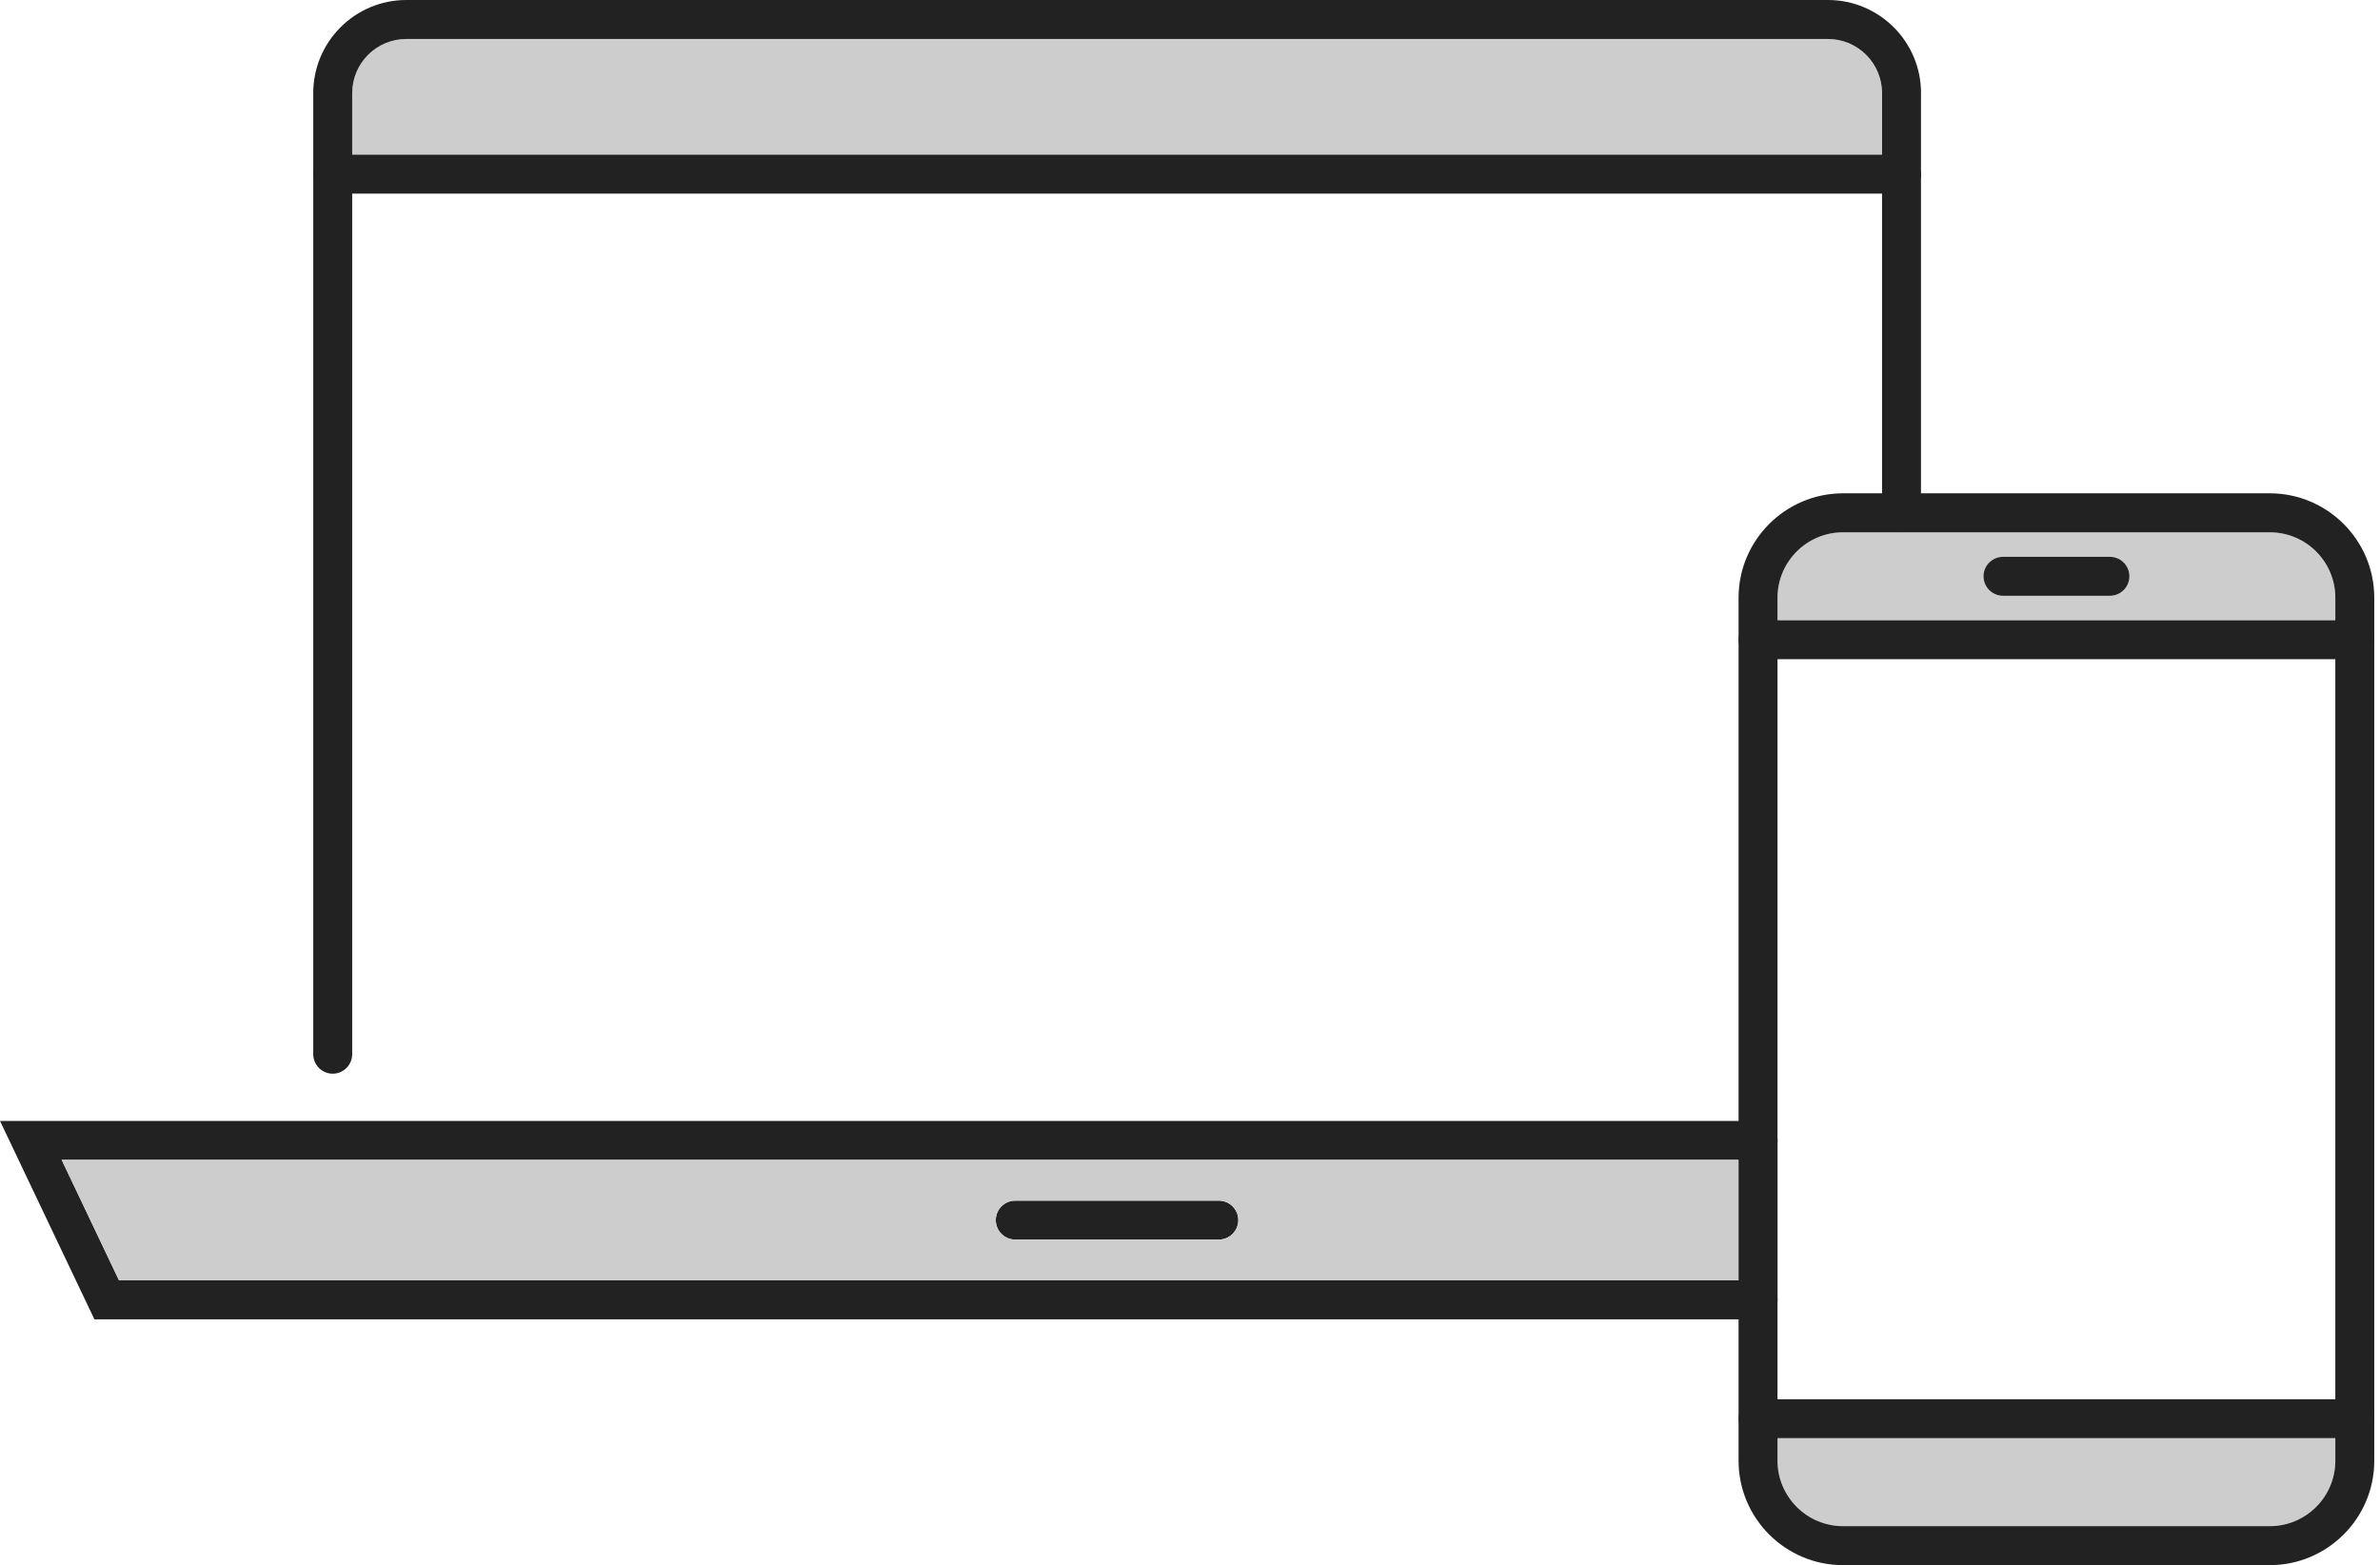
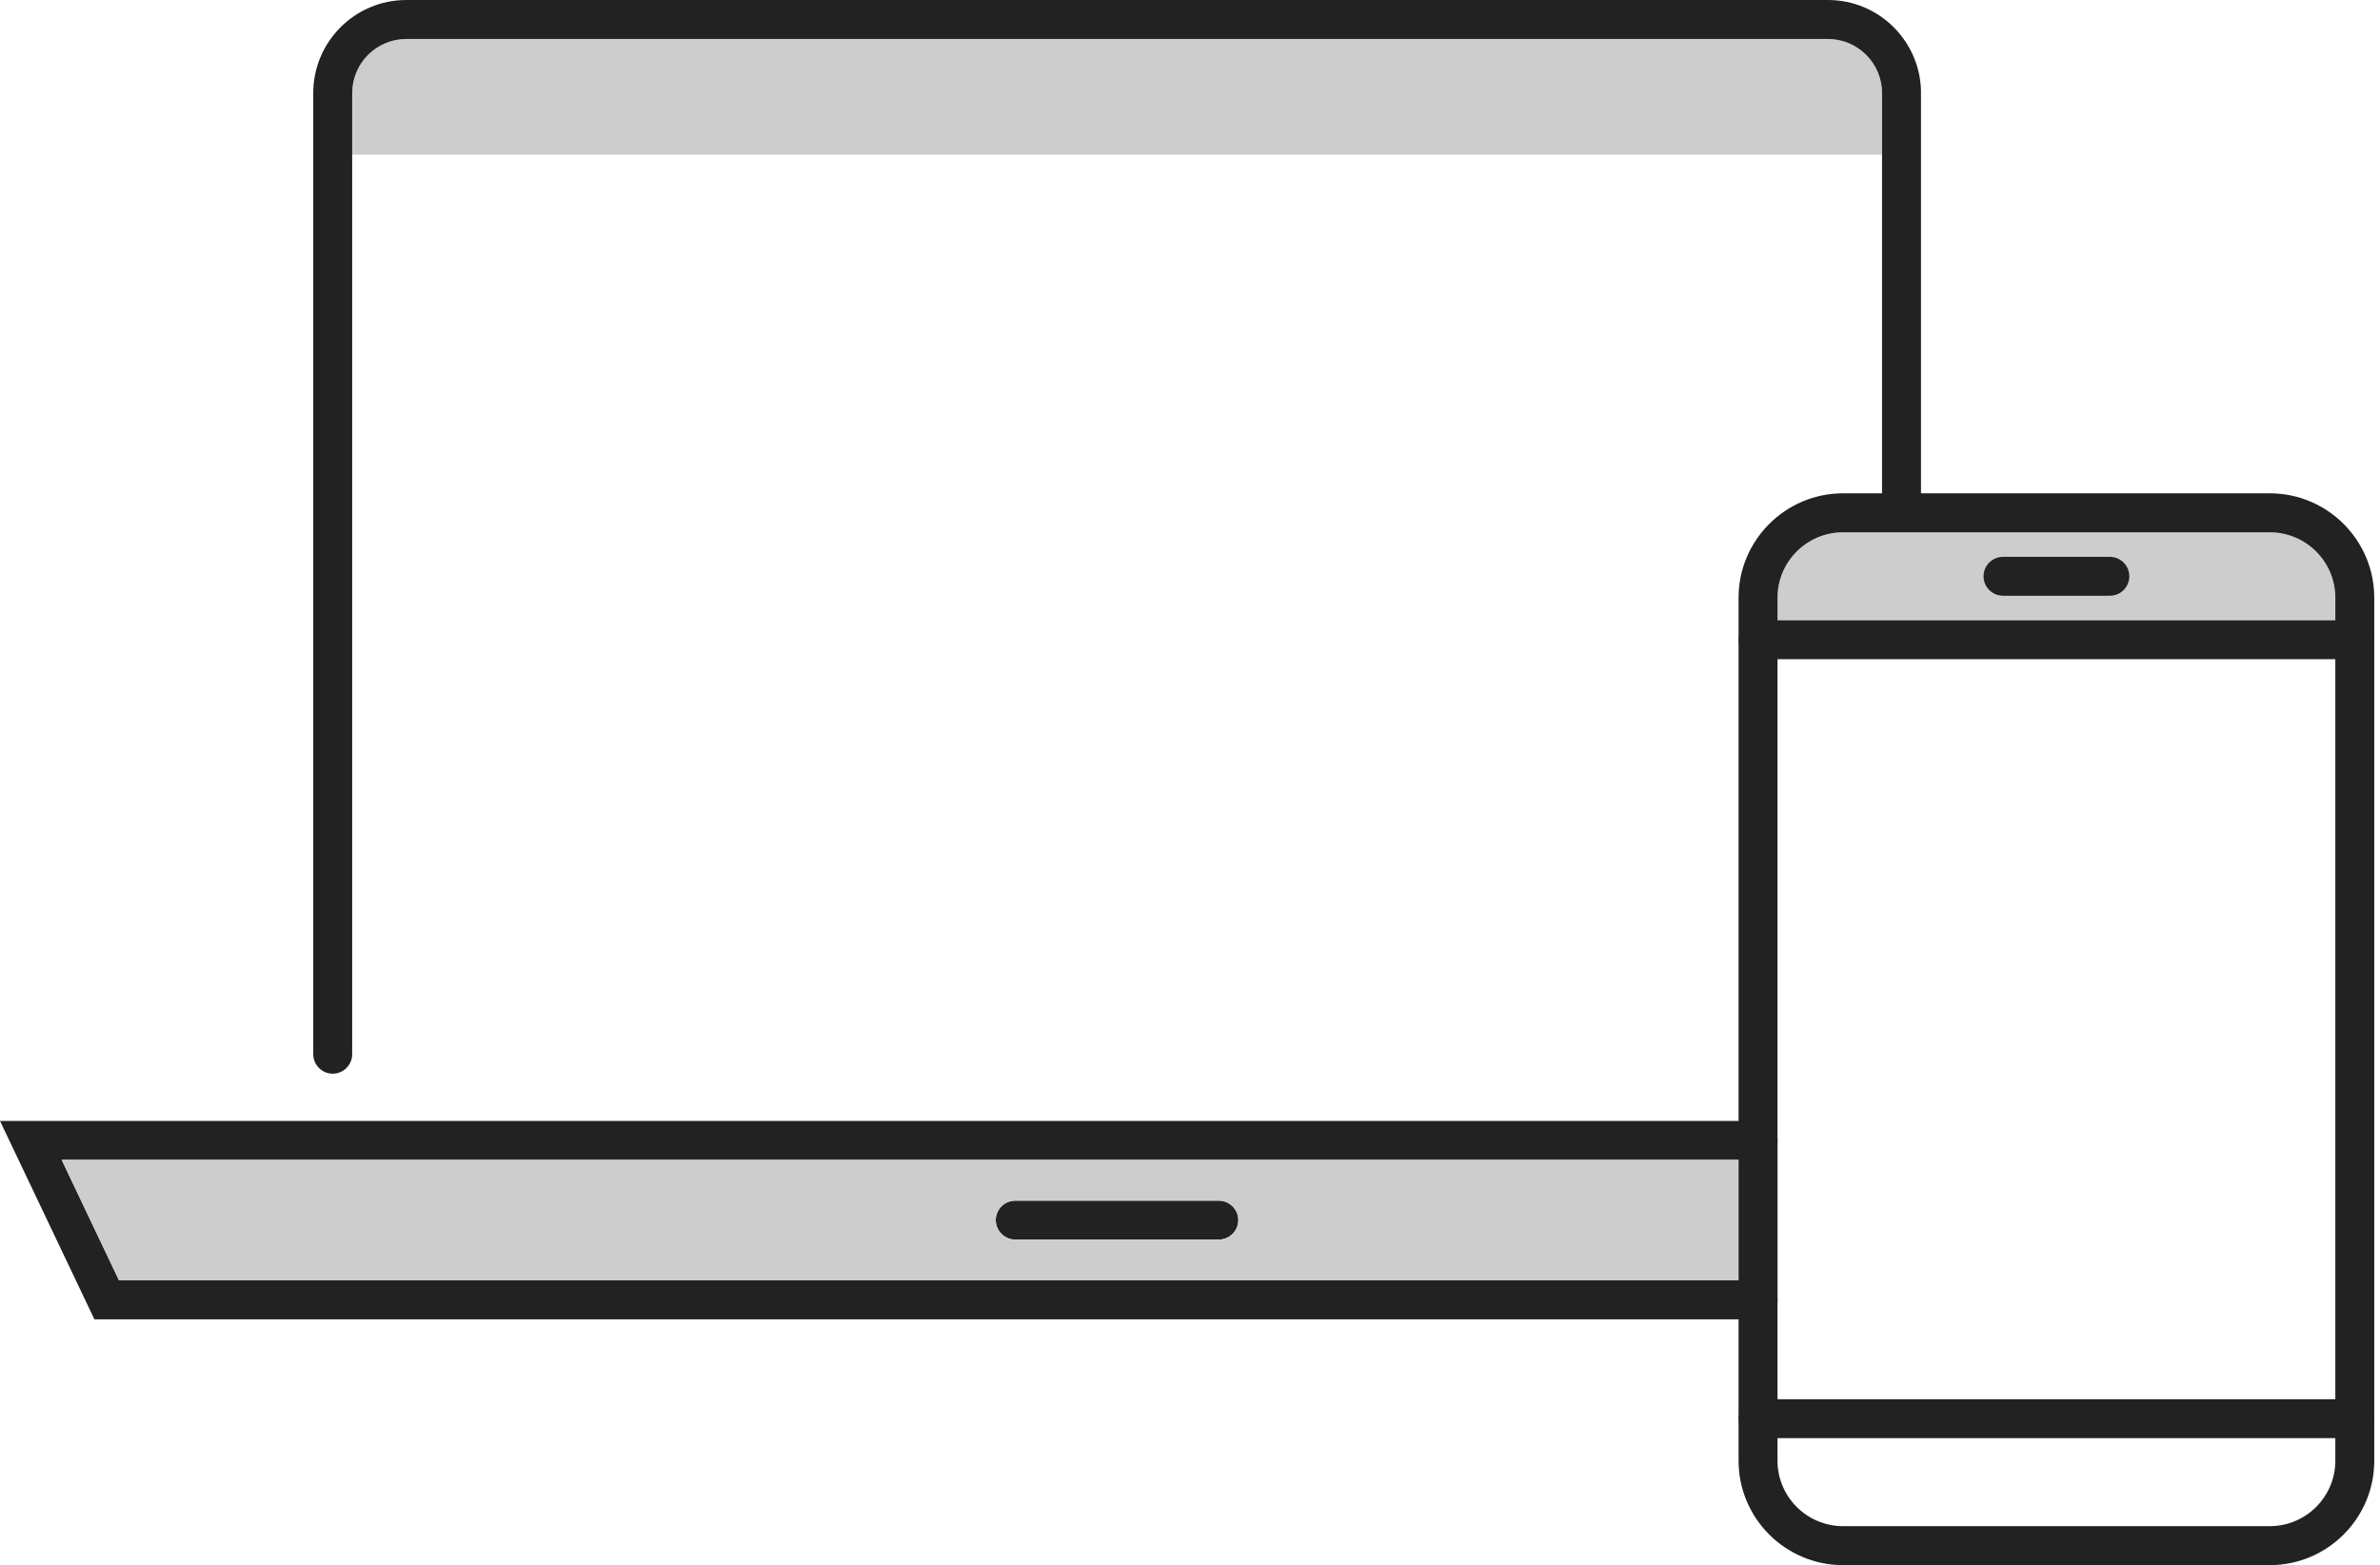
<svg xmlns="http://www.w3.org/2000/svg" width="222" height="146" viewBox="0 0 222 146" fill="none">
  <path d="M175.547 8.681V14.429H32.85V8.681C32.85 5.898 35.112 3.636 37.895 3.636H170.503C173.29 3.636 175.547 5.903 175.547 8.681Z" fill="#CDCDCD" />
  <path d="M179.183 8.681V47.833C179.183 48.837 178.372 49.649 177.368 49.649C176.363 49.649 175.552 48.837 175.552 47.833V8.681C175.552 5.898 173.29 3.636 170.507 3.636H37.895C35.108 3.636 32.851 5.903 32.851 8.681V98.34C32.851 99.34 32.034 100.156 31.035 100.156C30.035 100.156 29.219 99.34 29.219 98.34V8.681C29.219 3.895 33.109 0 37.899 0H170.507C175.298 0 179.188 3.895 179.188 8.681H179.183Z" fill="#222222" />
-   <path d="M179.183 16.245C179.183 17.249 178.372 18.061 177.367 18.061H31.03C30.026 18.061 29.214 17.249 29.214 16.245C29.214 15.241 30.026 14.429 31.03 14.429H177.363C178.367 14.429 179.179 15.245 179.179 16.245H179.183Z" fill="#222222" />
  <path d="M165.806 121.258C165.806 122.262 164.994 123.073 163.99 123.073H8.807L0 104.562H163.99C164.994 104.562 165.806 105.374 165.806 106.378C165.806 107.383 164.994 108.194 163.99 108.194H5.753L11.102 119.437H163.99C164.994 119.437 165.806 120.253 165.806 121.253V121.258Z" fill="#222222" />
  <path d="M115.505 113.815C115.505 114.82 114.693 115.631 113.689 115.631H94.699C93.7 115.631 92.883 114.82 92.883 113.815C92.883 112.811 93.7 112 94.699 112H113.689C114.693 112 115.505 112.811 115.505 113.815Z" fill="#222222" />
  <path d="M5.753 108.194L11.102 119.437H162.169V108.194H5.753ZM113.689 115.631H94.699C93.7 115.631 92.883 114.82 92.883 113.815C92.883 112.811 93.7 112 94.699 112H113.689C114.693 112 115.505 112.811 115.505 113.815C115.505 114.82 114.693 115.631 113.689 115.631Z" fill="#CDCDCD" />
-   <path d="M217.834 134.156V136.258C217.834 139.627 215.093 142.363 211.72 142.363H171.915C168.546 142.363 165.801 139.623 165.801 136.258V134.156H217.829H217.834Z" fill="#CDCDCD" />
  <path d="M211.72 49.654H171.915C168.546 49.654 165.801 52.389 165.801 55.758V57.86H217.829V55.758C217.829 52.389 215.089 49.654 211.715 49.654H211.72ZM196.808 55.58H186.832C185.832 55.58 185.016 54.768 185.016 53.764C185.016 52.76 185.832 51.948 186.832 51.948H196.808C197.812 51.948 198.623 52.764 198.623 53.764C198.623 54.763 197.812 55.58 196.808 55.58Z" fill="#CDCDCD" />
  <path d="M163.99 108.194H162.174V119.437H163.99C164.994 119.437 165.806 120.254 165.806 121.253V106.379C165.806 107.383 164.994 108.194 163.99 108.194ZM163.99 108.194H162.174V119.437H163.99C164.994 119.437 165.806 120.254 165.806 121.253V106.379C165.806 107.383 164.994 108.194 163.99 108.194ZM211.719 46.017H171.915C166.542 46.017 162.169 50.391 162.169 55.758V136.259C162.169 141.632 166.542 146 171.915 146H211.719C217.092 146 221.465 141.632 221.465 136.259V55.758C221.465 50.391 217.092 46.017 211.719 46.017ZM217.833 136.259C217.833 139.628 215.093 142.364 211.719 142.364H171.915C168.546 142.364 165.801 139.623 165.801 136.259V55.758C165.801 52.389 168.546 49.654 171.915 49.654H211.719C215.093 49.654 217.833 52.389 217.833 55.758V136.259ZM163.99 108.194H162.174V119.437H163.99C164.994 119.437 165.806 120.254 165.806 121.253V106.379C165.806 107.383 164.994 108.194 163.99 108.194Z" fill="#222222" />
  <path d="M221.47 132.34C221.47 133.344 220.658 134.156 219.654 134.156H163.994C162.995 134.156 162.179 133.344 162.179 132.34C162.179 131.336 162.995 130.524 163.994 130.524H219.654C220.658 130.524 221.47 131.341 221.47 132.34Z" fill="#222222" />
  <path d="M221.47 59.676C221.47 60.675 220.658 61.492 219.654 61.492H163.994C162.995 61.492 162.179 60.675 162.179 59.676C162.179 58.677 162.995 57.86 163.994 57.86H219.654C220.658 57.86 221.47 58.672 221.47 59.676Z" fill="#222222" />
  <path d="M198.623 53.759C198.623 54.763 197.812 55.575 196.807 55.575H186.832C185.832 55.575 185.016 54.763 185.016 53.759C185.016 52.755 185.832 51.943 186.832 51.943H196.807C197.812 51.943 198.623 52.76 198.623 53.759Z" fill="#222222" />
</svg>